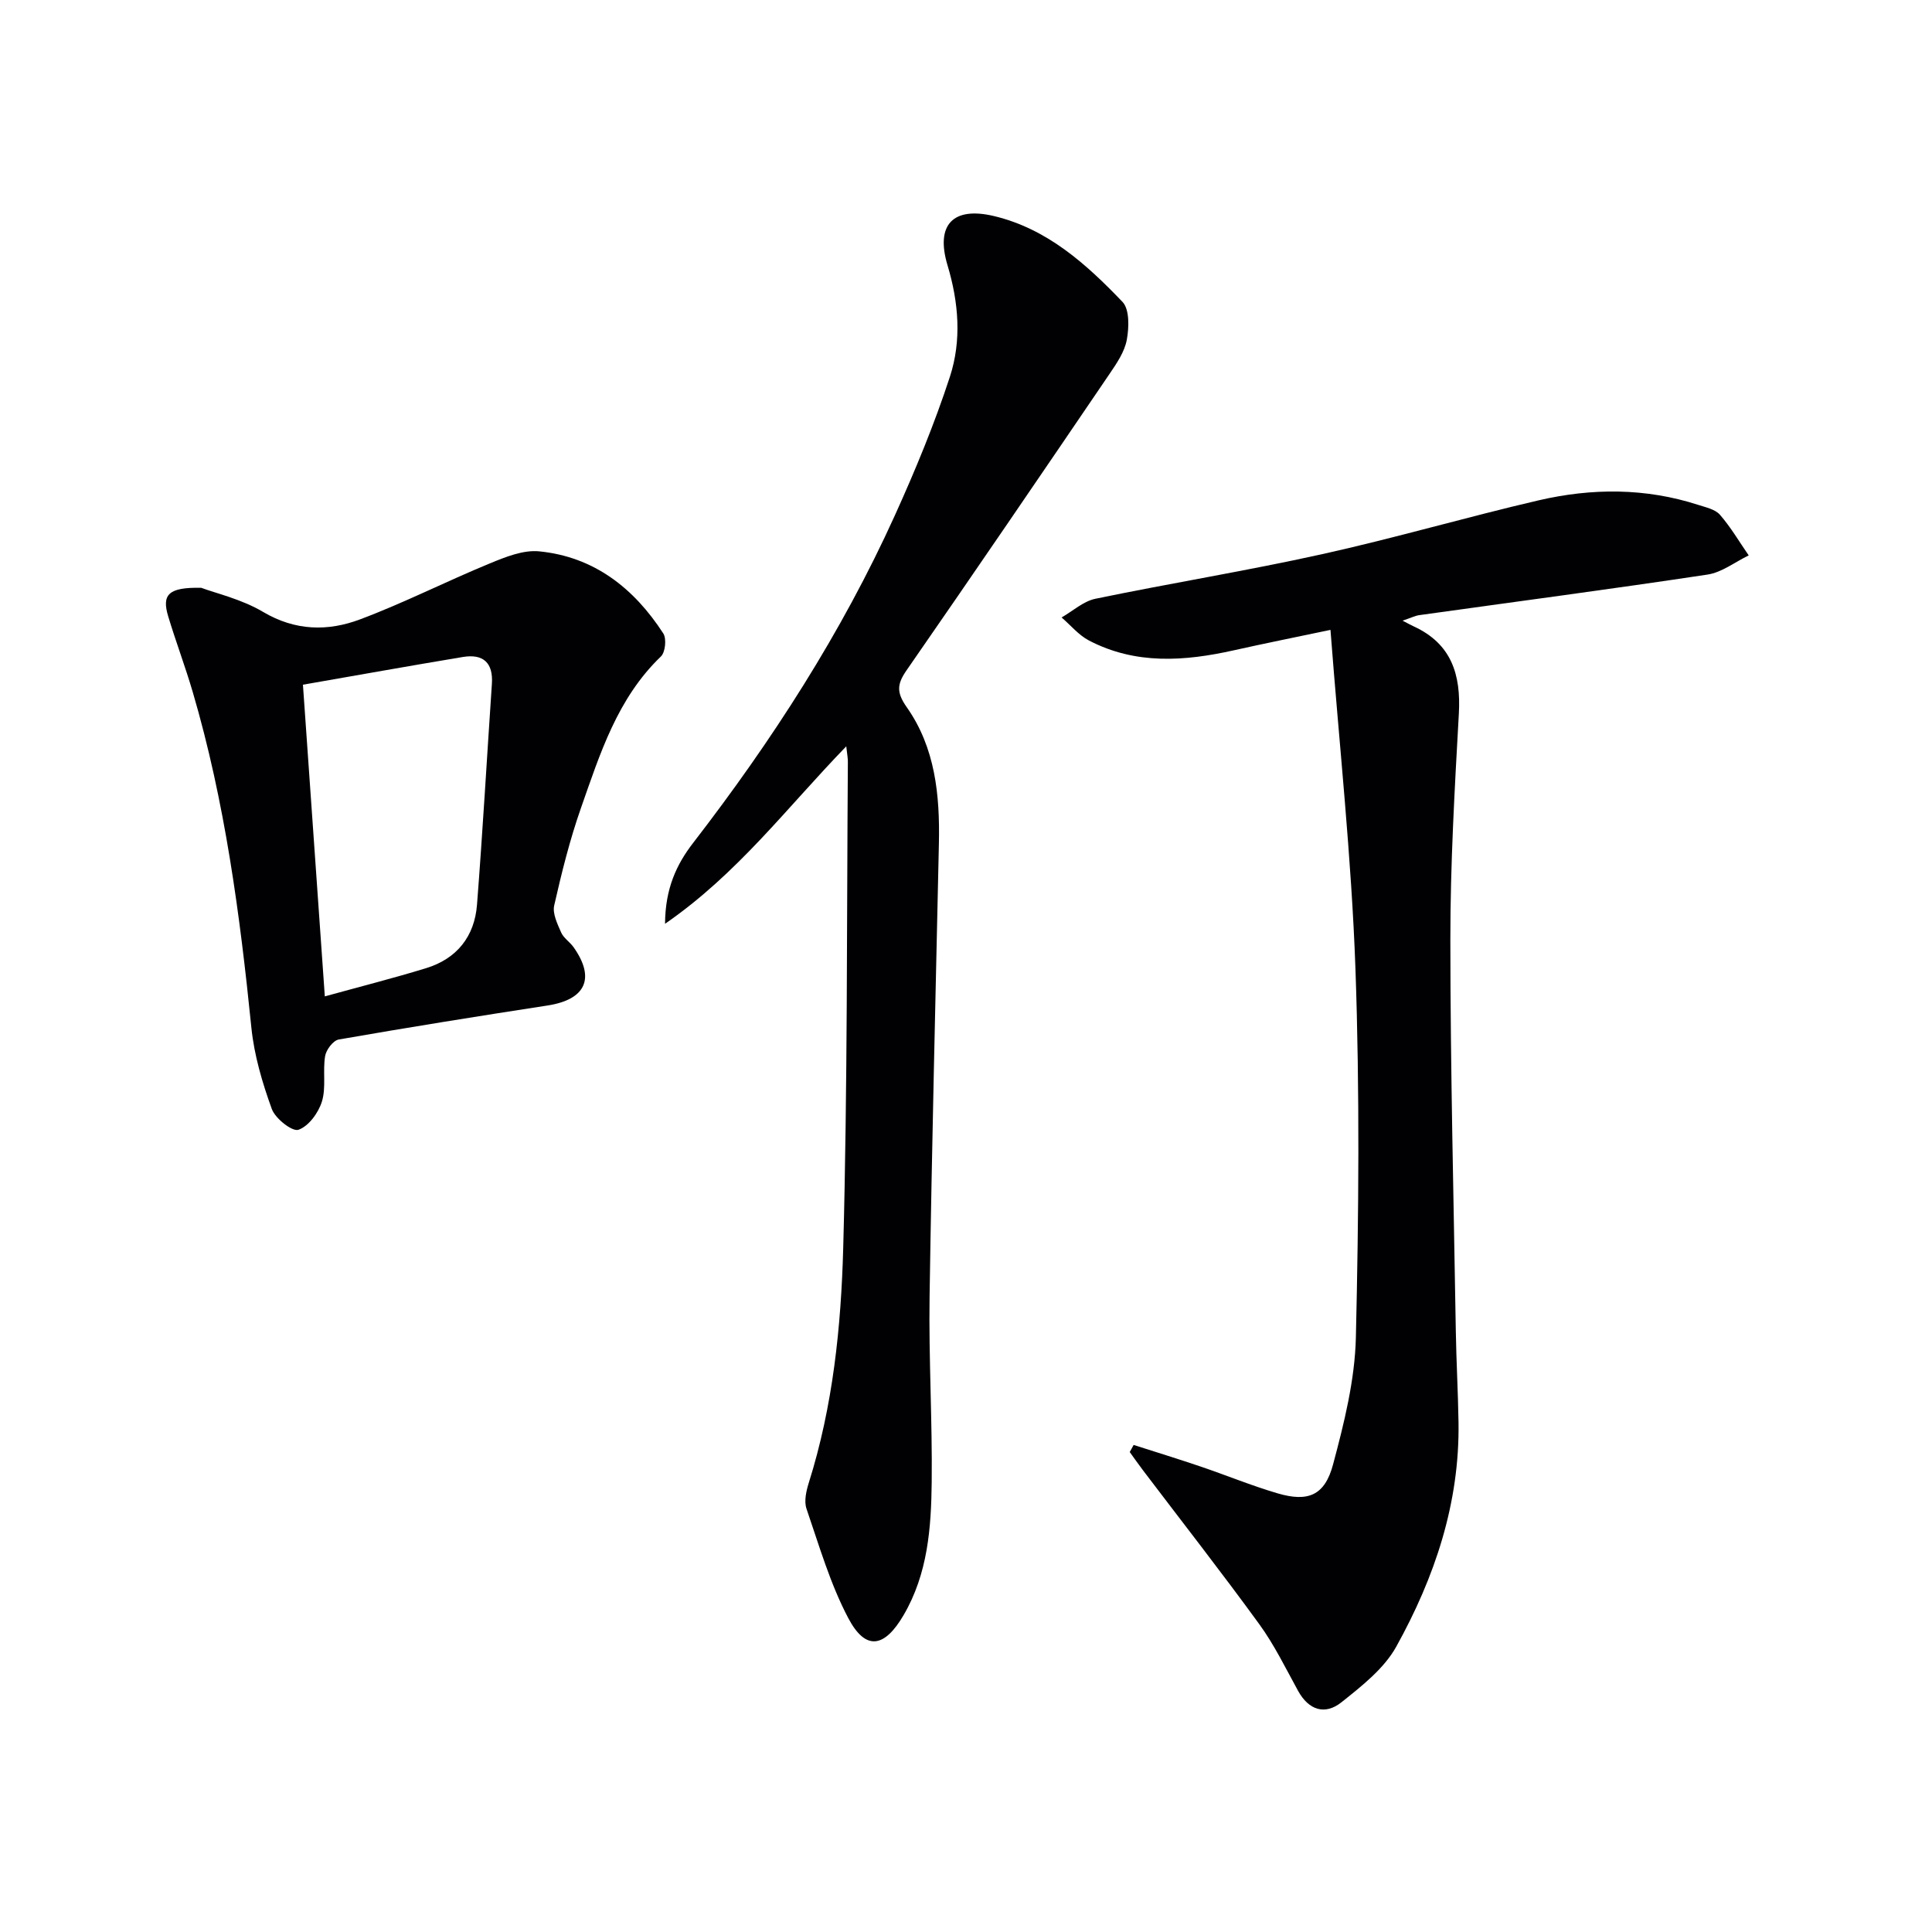
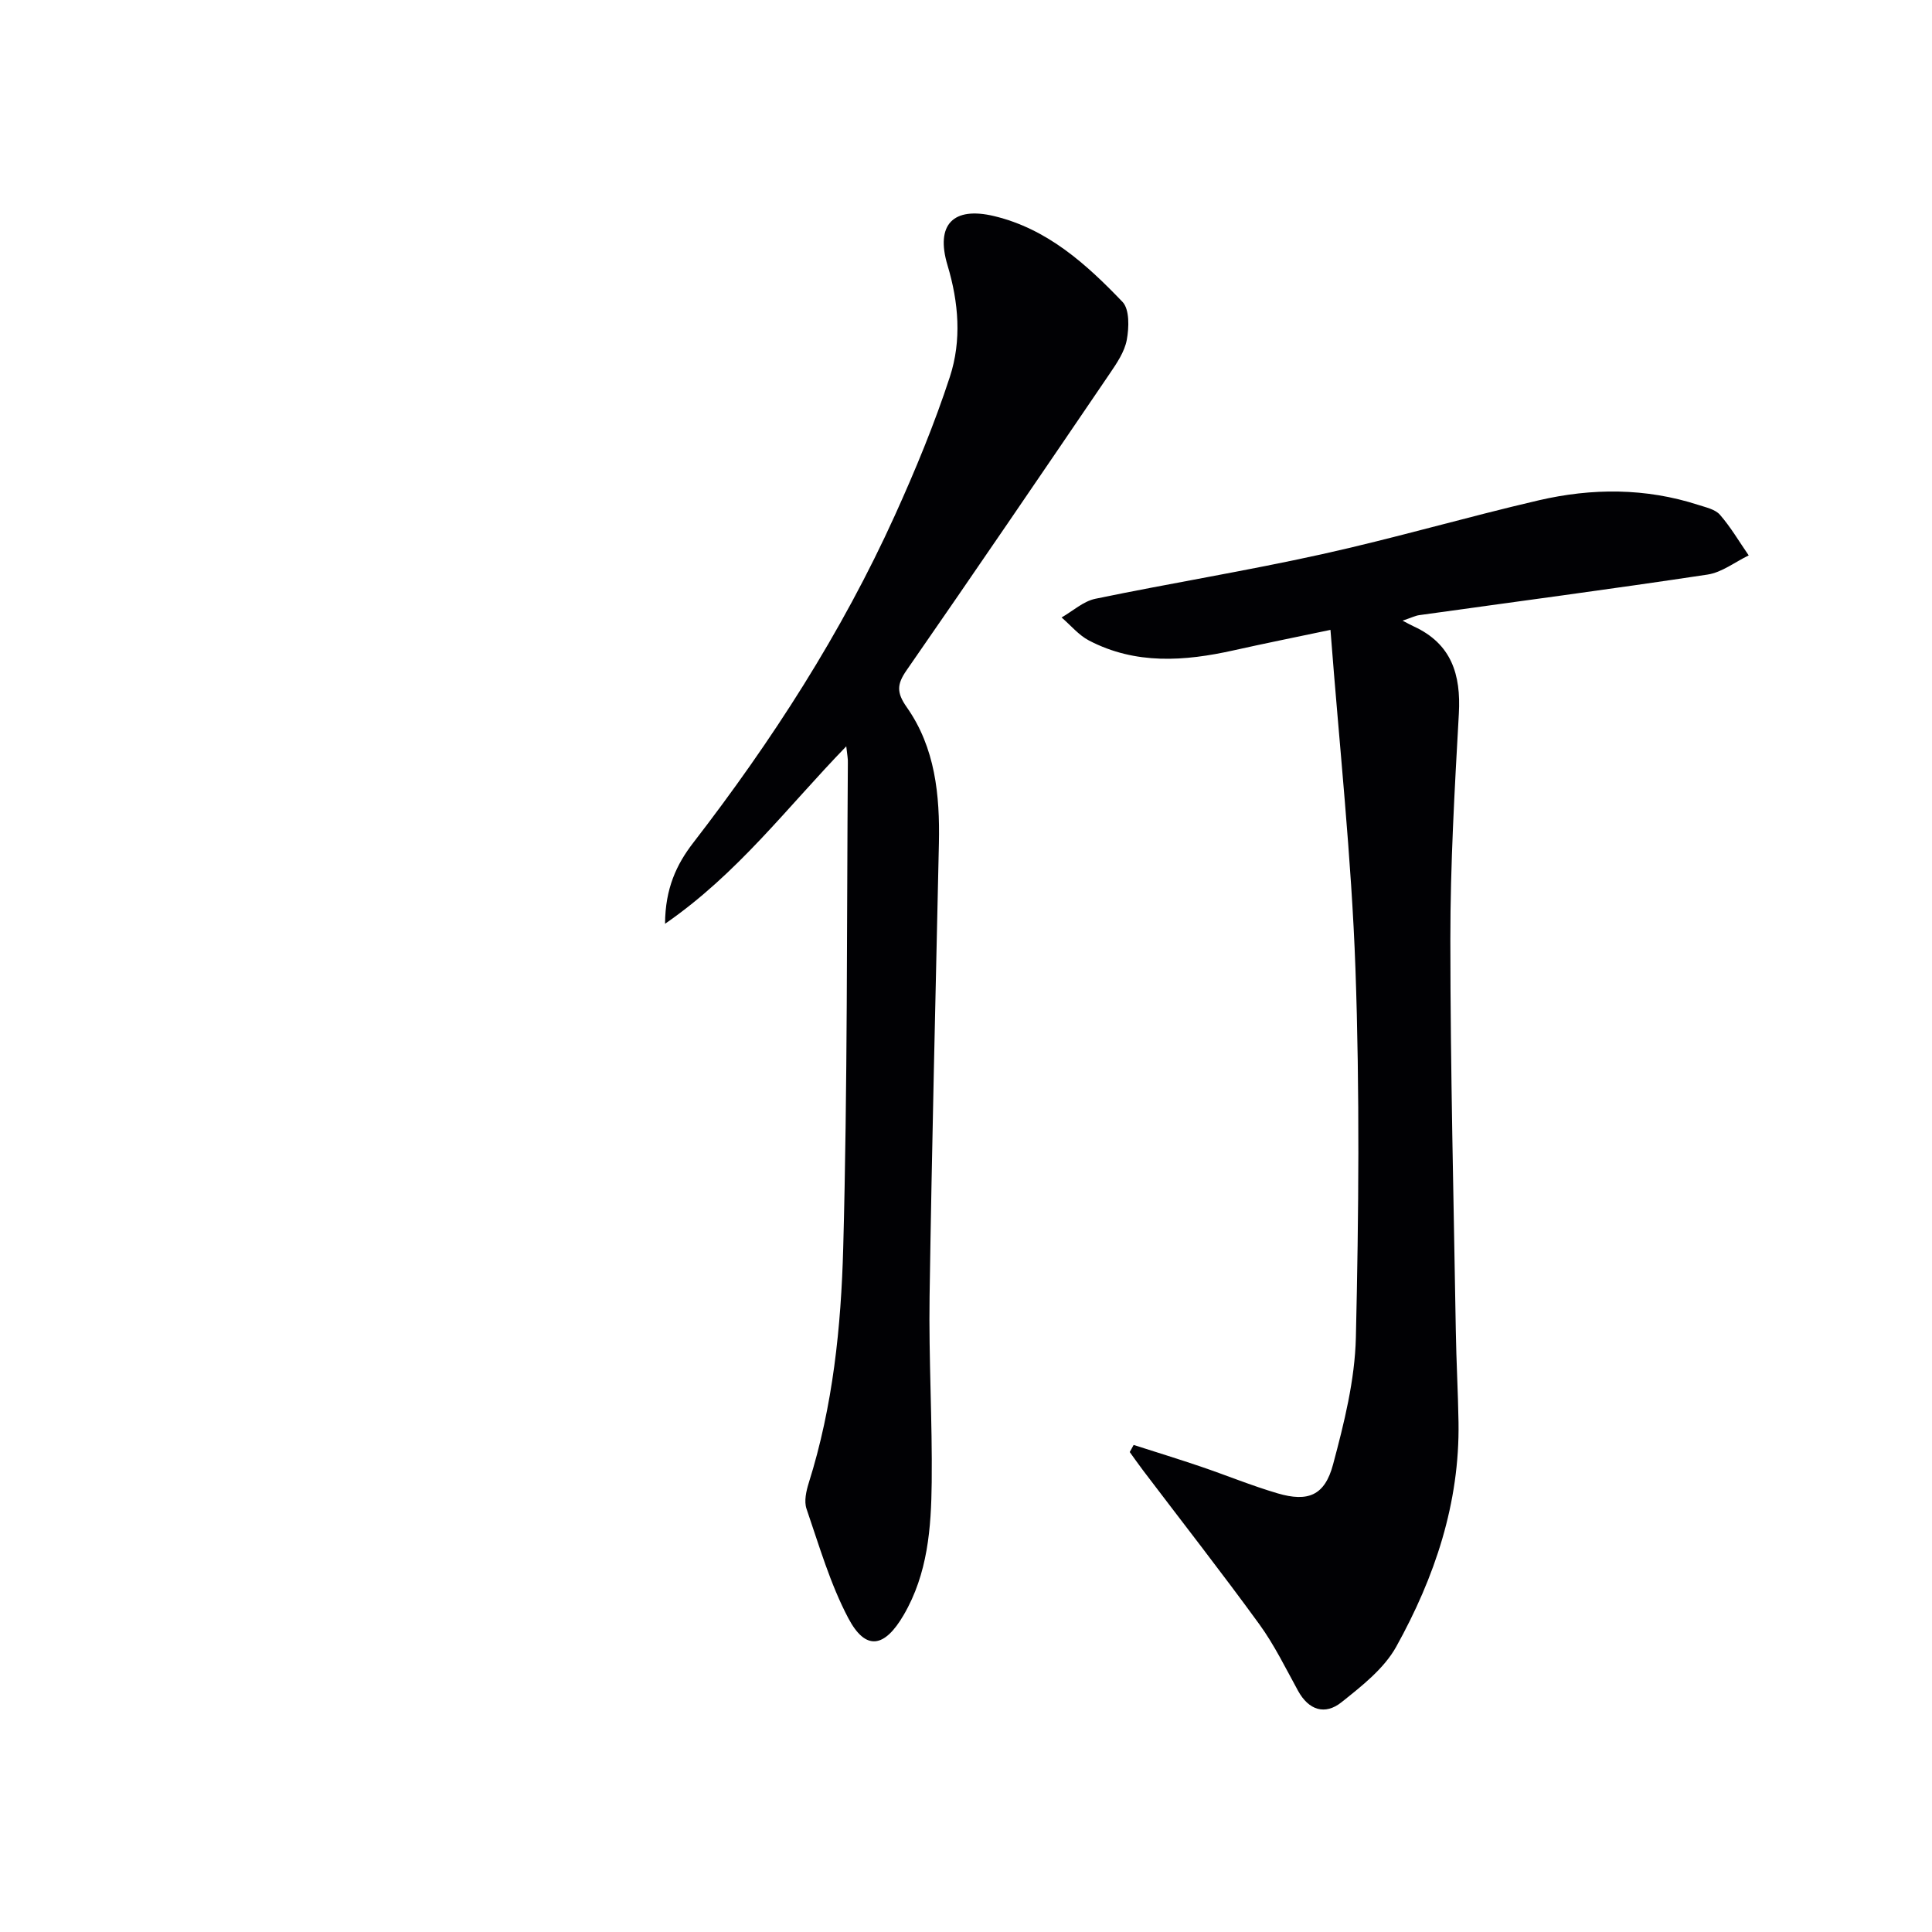
<svg xmlns="http://www.w3.org/2000/svg" enable-background="new 0 0 400 400" viewBox="0 0 400 400">
  <g fill="#010104">
    <path d="m234.71 299.16c4.61 1.48 9.24 2.9 13.83 4.46 5.34 1.81 10.57 3.97 15.97 5.56 6.29 1.85 9.76.47 11.48-5.96 2.3-8.59 4.52-17.49 4.73-26.31.59-25.44.81-50.92-.09-76.35-.82-23.03-3.32-45.99-5.17-70.15-7.57 1.59-13.8 2.84-20.01 4.23-10.21 2.28-20.34 3.01-29.99-2.03-2.14-1.12-3.79-3.16-5.67-4.77 2.32-1.33 4.5-3.35 6.99-3.87 15.6-3.23 31.33-5.78 46.88-9.22 15.07-3.33 29.91-7.68 44.94-11.17 11-2.55 22.1-2.58 33 .95 1.57.51 3.5.91 4.49 2.04 2.25 2.58 4 5.59 5.96 8.42-2.84 1.37-5.55 3.52-8.53 3.97-19.87 3-39.79 5.62-59.69 8.4-.8.11-1.57.51-3.44 1.14 1.14.59 1.71.92 2.31 1.19 7.81 3.59 9.79 9.96 9.34 18.05-.87 15.6-1.77 31.23-1.76 46.85.01 26.97.69 53.95 1.13 80.92.1 6.32.46 12.63.56 18.95.26 16.75-4.93 32.12-12.9 46.48-2.53 4.55-7.14 8.15-11.34 11.5-3.39 2.7-6.77 1.66-8.99-2.39-2.56-4.66-4.91-9.5-8.02-13.78-7.81-10.74-16-21.21-24.03-31.8-.96-1.26-1.86-2.56-2.79-3.84.27-.48.54-.97.81-1.47z" />
    <path d="m175.21 154.52c-12.36 12.75-22.42 26.3-37.52 36.74.04-7.35 2.4-12.32 5.82-16.75 16.32-21.14 30.73-43.46 41.77-67.82 4.24-9.36 8.19-18.91 11.38-28.67 2.46-7.52 1.83-15.39-.49-23.11-2.52-8.41 1.16-12.2 9.65-10.17 11.02 2.64 19.09 9.94 26.58 17.76 1.48 1.55 1.36 5.32.89 7.86-.46 2.49-2.09 4.87-3.57 7.05-13.94 20.5-27.89 40.99-42.02 61.36-2.01 2.9-2.11 4.6.04 7.66 5.89 8.37 6.86 18.18 6.65 28.15-.68 31.28-1.46 62.57-1.93 93.86-.19 12.81.58 25.63.44 38.44-.11 9.47-.81 18.93-5.8 27.48-3.97 6.81-7.86 7.48-11.46.68-3.75-7.1-6.03-15-8.66-22.66-.54-1.57-.06-3.68.47-5.38 5-15.85 6.69-32.29 7.13-48.67.9-33.46.72-66.94.96-100.41.04-.79-.13-1.57-.33-3.4z" />
-     <path d="m41.67 121.7c3.01 1.13 8.33 2.34 12.8 4.99 6.67 3.95 13.43 4.05 20.09 1.54 9.11-3.42 17.84-7.87 26.85-11.58 3.23-1.33 6.91-2.83 10.22-2.5 11.37 1.12 19.64 7.64 25.7 17 .7 1.08.42 3.89-.49 4.76-9.03 8.67-12.62 20.17-16.57 31.41-2.3 6.56-3.99 13.36-5.53 20.15-.38 1.68.67 3.83 1.44 5.59.51 1.16 1.79 1.95 2.56 3.03 4.58 6.46 2.52 10.87-5.39 12.09-14.43 2.22-28.84 4.53-43.22 7.04-1.15.2-2.61 2.13-2.82 3.44-.51 3.09.24 6.48-.66 9.4-.72 2.34-2.77 5.14-4.87 5.85-1.28.43-4.8-2.34-5.51-4.32-1.96-5.41-3.64-11.09-4.22-16.78-2.38-23.49-5.47-46.83-12.15-69.55-1.54-5.25-3.49-10.39-5.07-15.63-1.36-4.49-.03-6.08 6.84-5.93zm25.58 84.59c7.35-2.03 14.21-3.77 20.97-5.84 6.38-1.96 10.03-6.57 10.54-13.15 1.18-15.22 2.05-30.47 3.08-45.71.3-4.39-1.81-6.26-6-5.57-10.88 1.81-21.75 3.76-33.12 5.74 1.54 21.99 3 42.8 4.53 64.53z" />
  </g>
</svg>